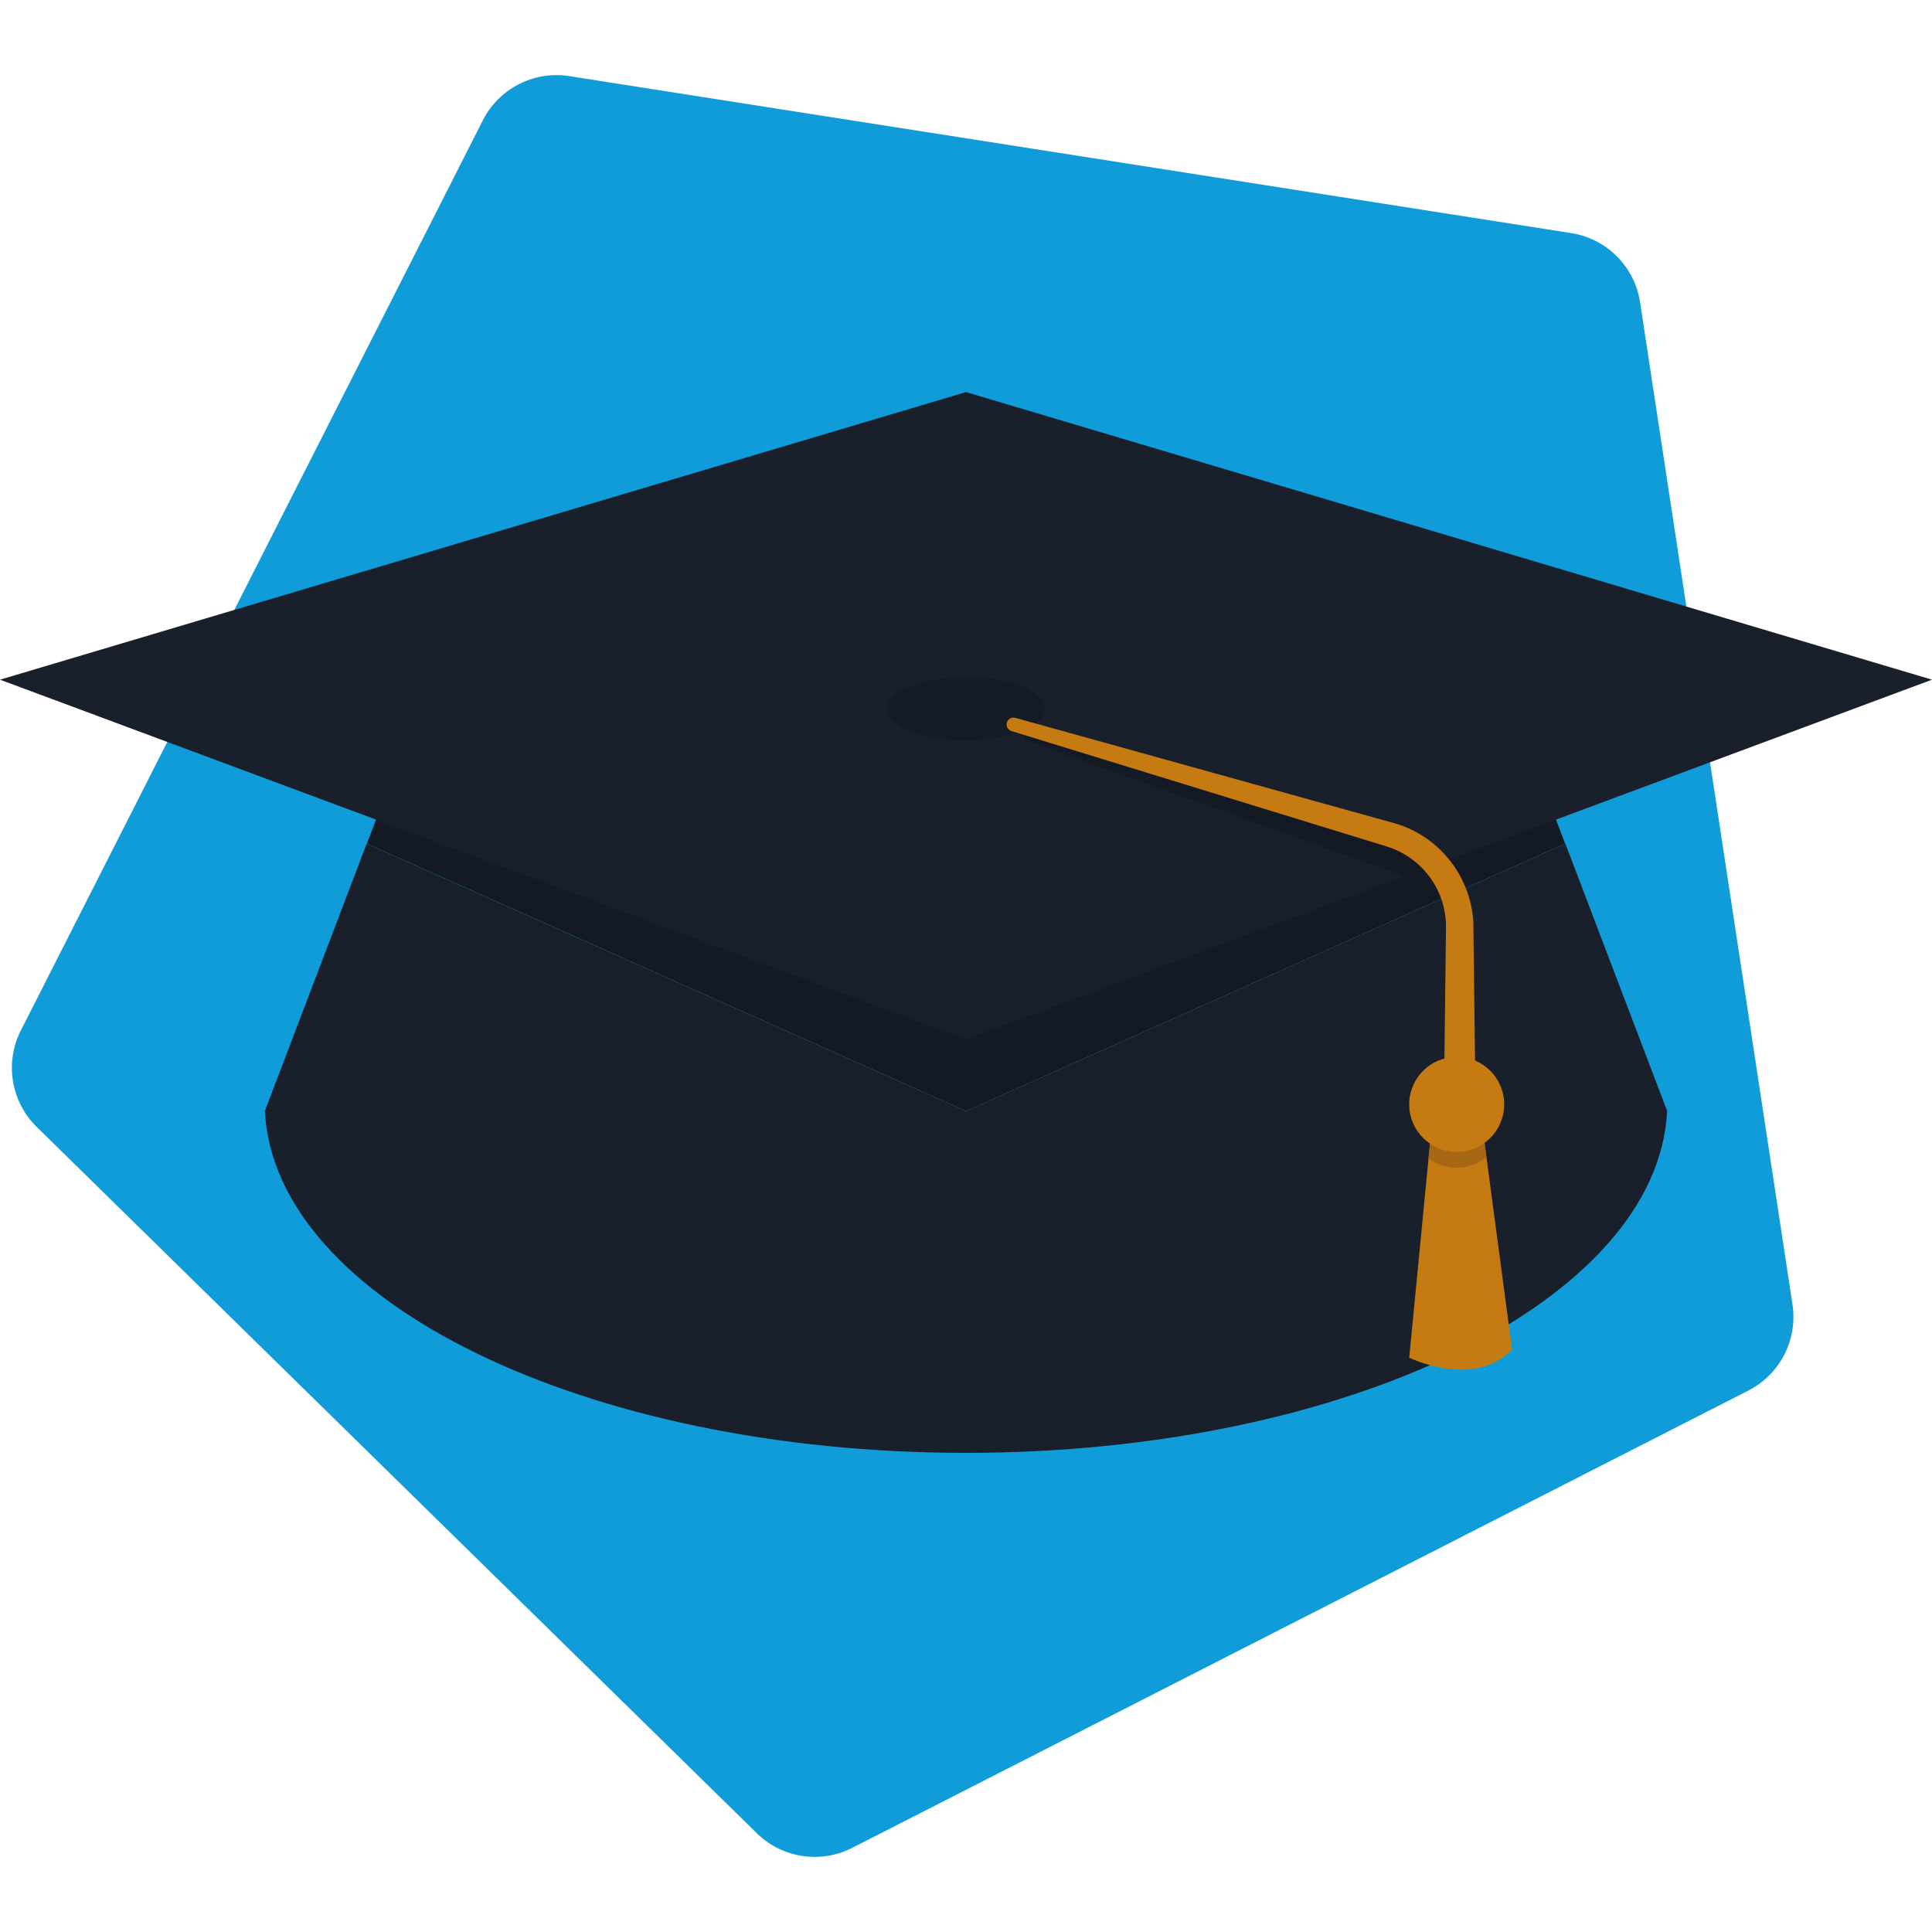
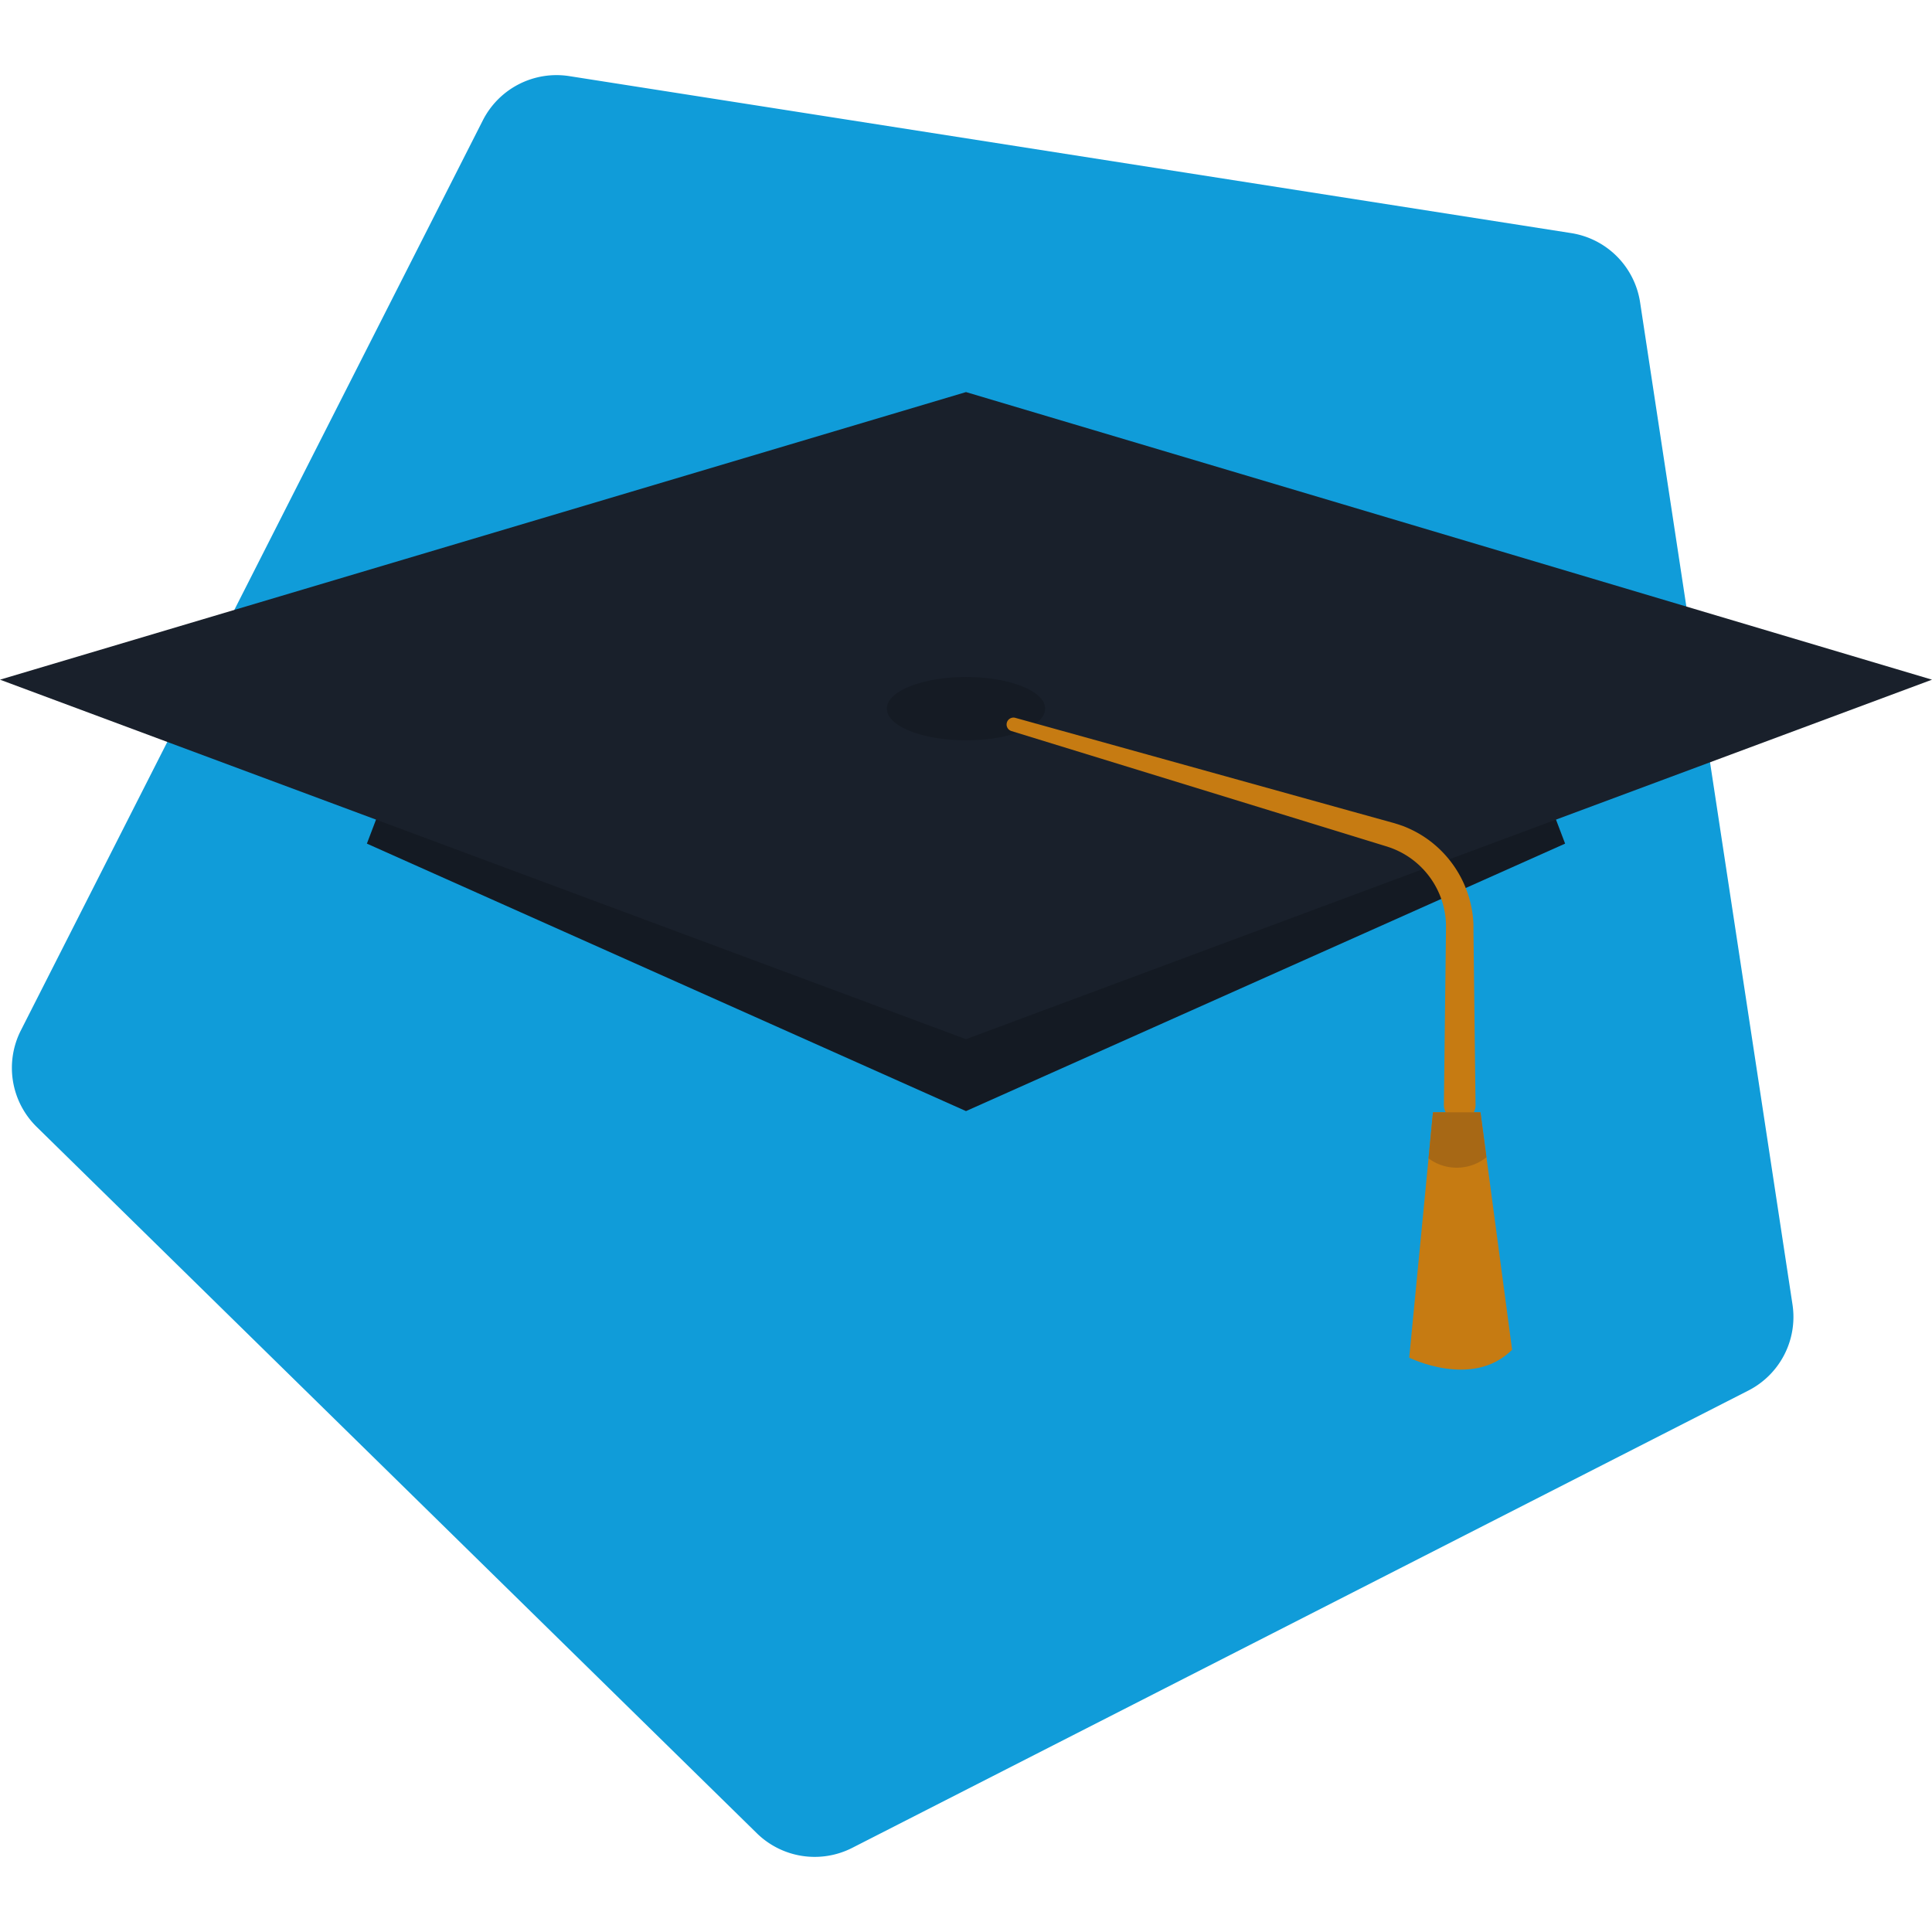
<svg xmlns="http://www.w3.org/2000/svg" id="Livello_1" data-name="Livello 1" viewBox="0 0 1000 1000">
  <defs>
    <style>.cls-1{fill:#109cd9;}.cls-2{fill:#2e3744;}.cls-3{fill:#19202b;}.cls-4{fill:#141a23;}.cls-5{fill:#151b24;}.cls-6{fill:#c67b12;}.cls-7{fill:#a76815;}</style>
  </defs>
  <path class="cls-1" d="M249.91,62.3,10.78,533.38A42.79,42.79,0,0,0,19,583.29L391.73,948.88a42.77,42.77,0,0,0,49.4,7.56L904.94,719.75a42.77,42.77,0,0,0,22.85-44.54L848.91,156.48a42.79,42.79,0,0,0-35.67-35.83L294.68,39.4A42.78,42.78,0,0,0,249.91,62.3Z" />
-   <path class="cls-2" d="M709.09,282.41,500,235.71l-209.09,46.7c45.8-33.18,122.41-54.89,209.09-54.89S663.29,249.23,709.09,282.41Z" />
-   <path class="cls-3" d="M862.9,575v.18C857.88,673.26,697.32,752,500,752S142.12,673.26,137.1,575.15V575l28.76-75.49,23.92-62.82L500,575.15,810.22,436.66l23.92,62.82Z" />
-   <path class="cls-2" d="M811.34,530.66h-.08v-.16Z" />
  <path class="cls-4" d="M810.1,436.66,500,575.1,189.9,436.66l21.67-57h.19c-.09-1.58-.19-3.07-.19-4.65,0-30.42,18.8-58.61,51-81.87l237.44-53,237.44,53c32.19,23.26,51,51.45,51,81.87,0,1.58-.1,3.07-.19,4.65h.19Z" />
  <polygon class="cls-3" points="1000 351.8 500 202.94 0 351.8 500 537.88 1000 351.8" />
  <ellipse class="cls-5" cx="500" cy="366.8" rx="40.97" ry="16.39" />
-   <path class="cls-4" d="M534.52,376.91,740.2,441a8.2,8.2,0,0,1-4.87,15.65l-.33-.11L532.25,383.66a3.56,3.56,0,0,1,2.27-6.75Z" />
  <path class="cls-6" d="M525.58,371.57l173,48.09,21.63,6,1.35.37,1.52.47c1,.3,2,.68,3,1a60.93,60.93,0,0,1,5.78,2.58,55.68,55.68,0,0,1,10.54,7,56.93,56.93,0,0,1,19.15,32.24,56,56,0,0,1,.93,6.32c.07,1.07.17,2.13.18,3.2l0,1.56,0,1.4,1.08,89.78a8.2,8.2,0,1,1-16.39.19v-.19l1.08-89.78,0-1.4V479.2c0-.81,0-1.61-.08-2.41a42.91,42.91,0,0,0-.59-4.79,42.2,42.2,0,0,0-2.74-9.25,43.58,43.58,0,0,0-19.24-21.24,45.76,45.76,0,0,0-4.42-2.1c-.76-.29-1.52-.61-2.3-.85l-1.15-.39-1.34-.41-21.45-6.6L523.58,378.41a3.56,3.56,0,0,1,2-6.84Z" />
  <path class="cls-6" d="M782.66,698.62c-20.48,20.48-53.25,4.1-53.25,4.1l10-103.15,2.3-23.85h24.58L769.39,599Z" />
  <path class="cls-7" d="M769.39,599A24.62,24.62,0,0,1,754,604.4a24.38,24.38,0,0,1-14.59-4.83l2.3-23.85h24.58Z" />
-   <circle class="cls-6" cx="753.99" cy="571.63" r="24.58" />
</svg>